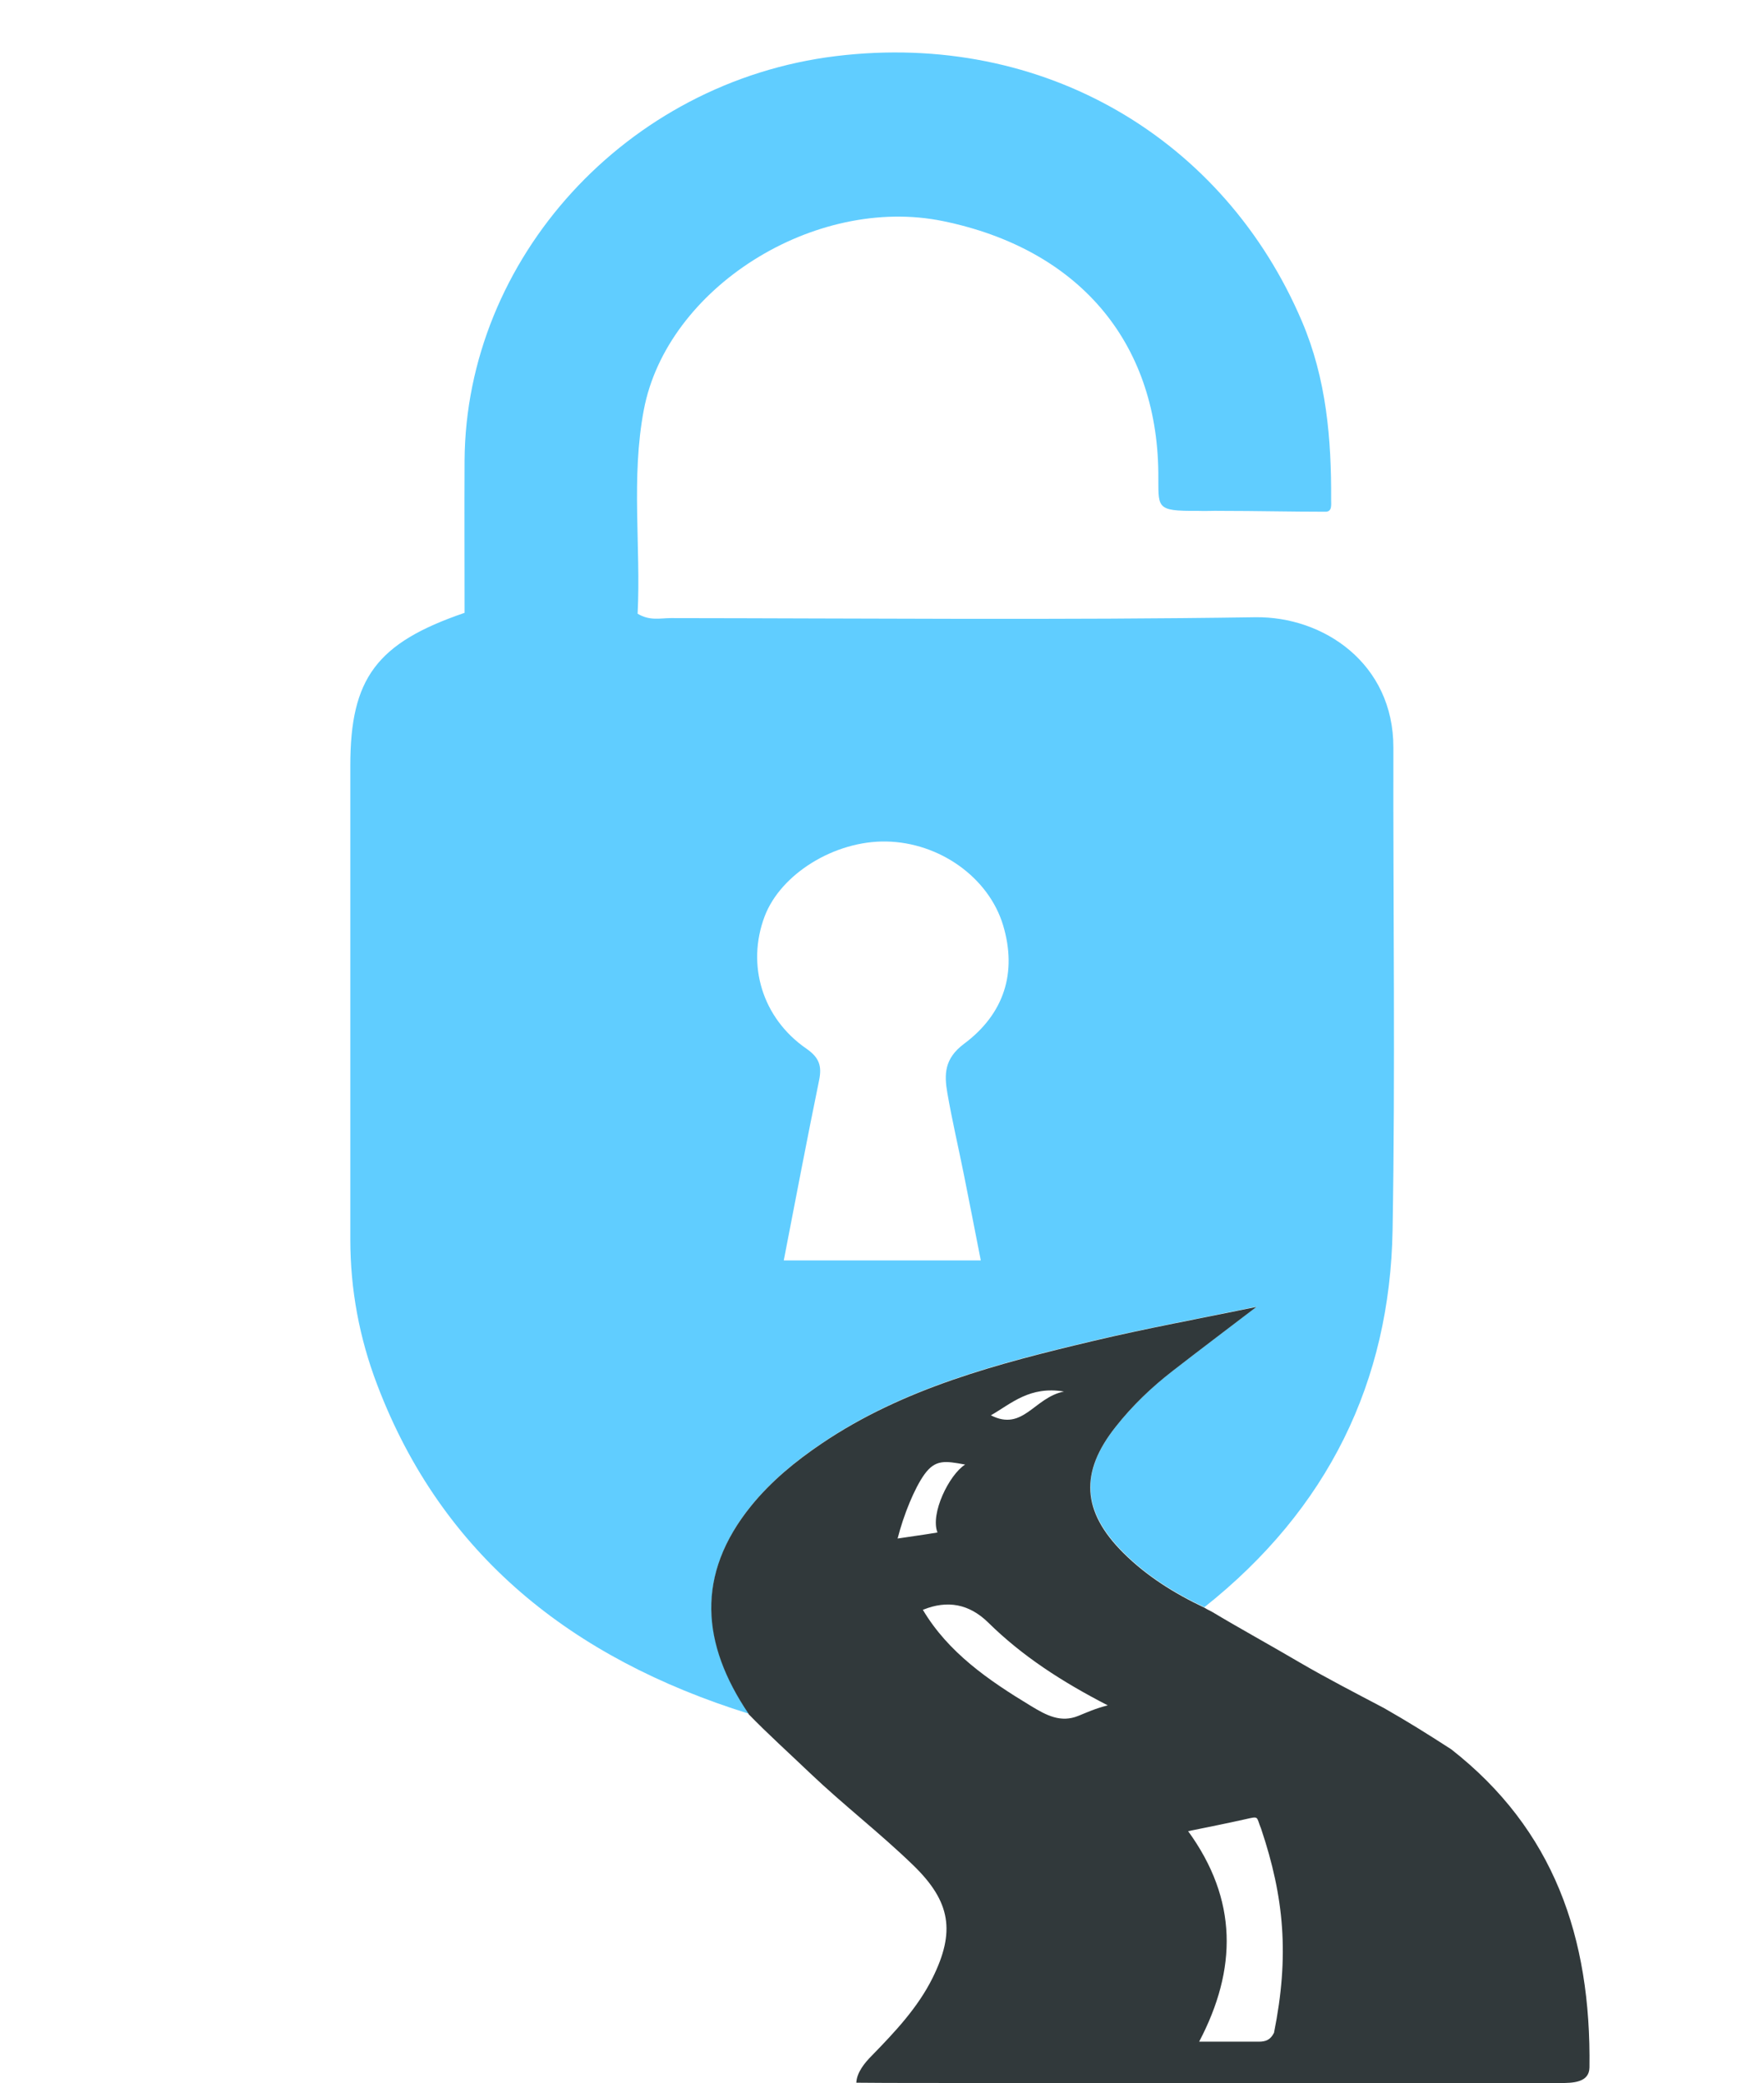
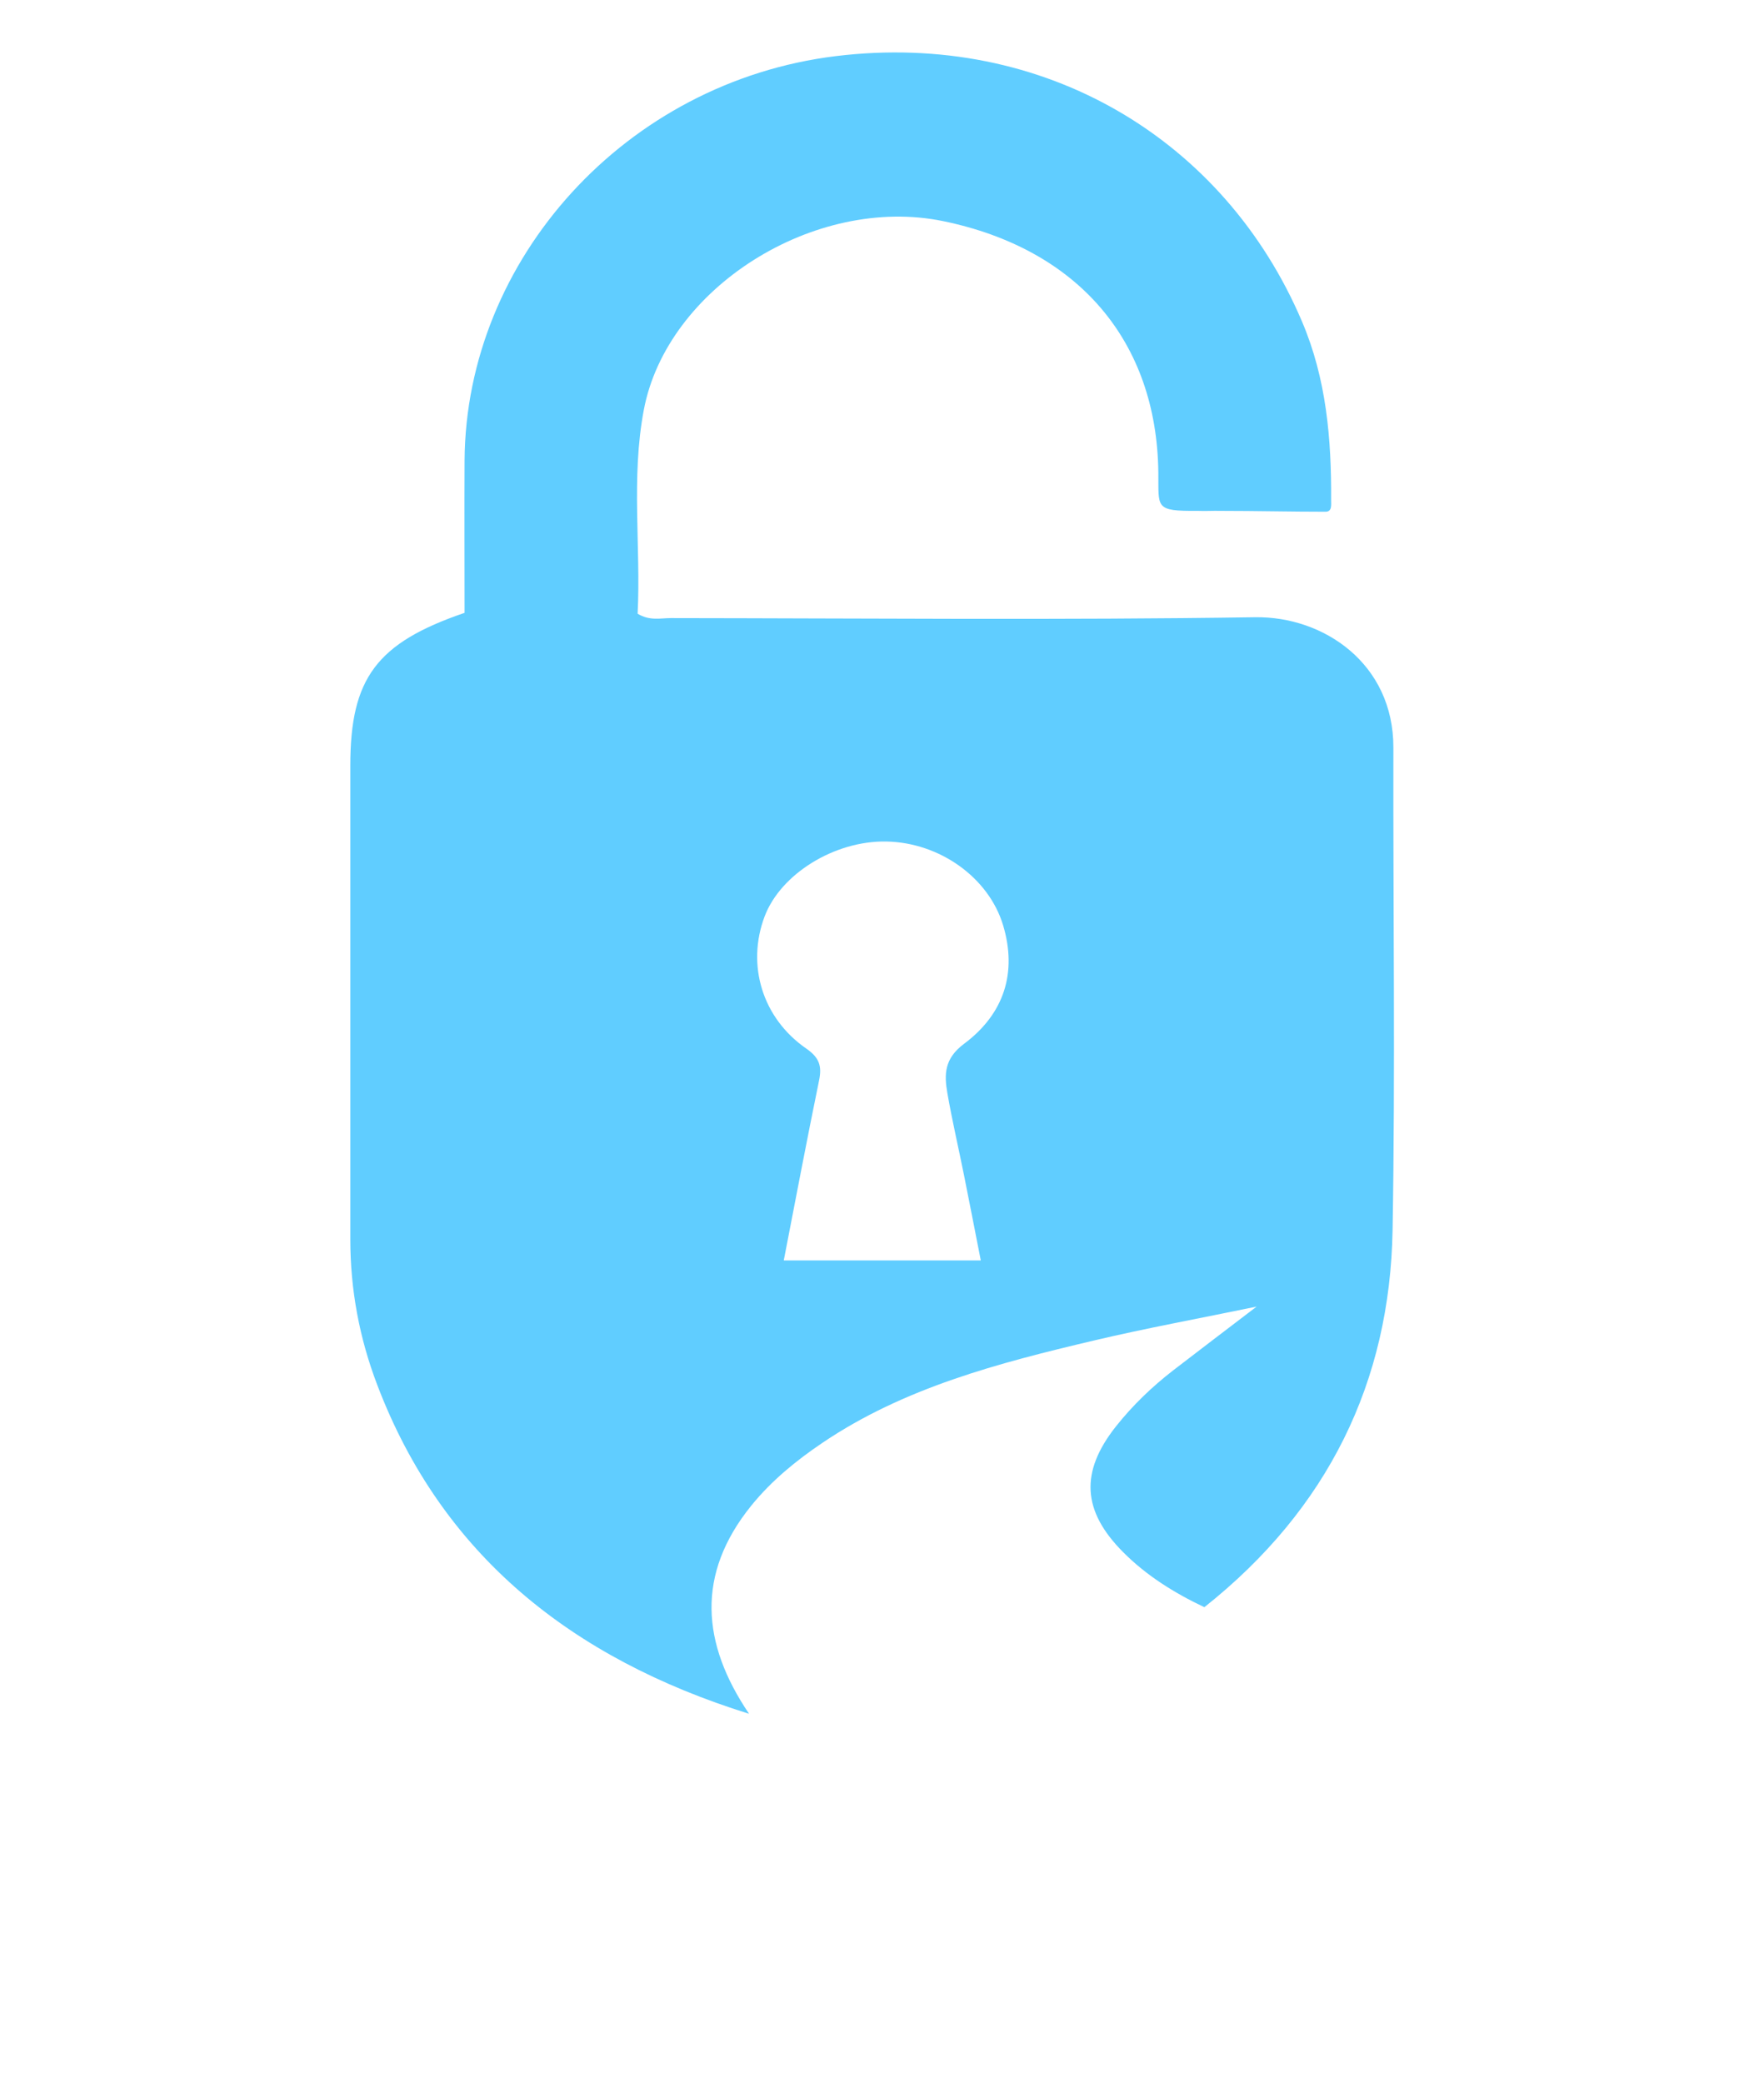
<svg xmlns="http://www.w3.org/2000/svg" id="Layer_2" data-name="Layer 2" viewBox="0 0 510.7 603.08">
  <defs>
    <style>
      .cls-1 {
        fill: #31393b;
      }

      .cls-1, .cls-2 {
        stroke-width: 0px;
      }

      .cls-2 {
        fill: #60cdff;
      }
    </style>
  </defs>
  <path class="cls-2" d="M216.74,496.11c-51.37-16.03-88.85-46.09-107.5-95.12-5.2-13.58-7.82-27.68-7.82-42.15v-137.24c0-25.17,7.55-35.45,33.08-44.18,0-14.5-.07-29.3,0-44.12.37-58.27,46.67-109.63,107.54-117.06,60.3-7.33,112.47,24.15,134.88,76.78,7.11,16.66,8.56,34.09,8.46,51.77,0,1.36.3,3.3-1.54,3.36-10.13,0-20.4-.25-30.5-.25-2.21-.06-4.26.1-6.48,0-12.72.1-11.37-.86-11.51-11.14-.44-38.06-23.29-64.72-62.34-72.75-37.14-7.62-79.99,19.33-86.63,54.72-3.72,19.68-.81,39.52-1.78,58.94,3.49,2.13,6.61,1.27,9.56,1.27,56.4.06,112.81.6,169.21-.25,19.83-.29,40.1,13.43,40.03,37.77-.1,46.56.57,93.09-.23,139.65-.77,43.86-18.62,80.71-54.49,109.18-8.72-4.13-16.74-9.14-23.45-15.87-11.98-11.97-12.58-23.3-2.15-36.47,4.83-6.09,10.44-11.49,16.64-16.28,7.62-5.87,15.27-11.68,24.09-18.41-16.68,3.46-32.01,6.25-47.18,9.84-27.58,6.51-54.96,13.65-78.58,29.64-7.65,5.17-14.7,10.95-20.5,18.09-16.17,19.96-14.39,40.02-.74,60.24h0l-.07.03ZM283.95,364.9c-1.74-8.92-3.29-16.82-4.87-24.73-1.58-7.9-3.42-15.74-4.8-23.68-.94-5.4-.94-10,4.83-14.31,11.61-8.66,15.4-20.6,11.31-34.28-4.16-13.87-18.42-24-33.82-24.28-14.93-.29-30.57,9.36-35.23,21.68-5.3,14.06-.7,29.45,12.08,38.28,3.79,2.63,4.53,5.08,3.69,9.17-3.52,17.14-6.78,34.37-10.23,52.15h57.04Z" />
-   <path class="cls-1" d="M216.74,496.17c-13.66-20.22-15.43-40.28.74-60.24,5.8-7.14,12.85-12.92,20.5-18.09,23.62-15.96,51-23.11,78.58-29.64,15.13-3.59,30.5-6.41,47.18-9.84-8.79,6.7-16.47,12.51-24.09,18.41-6.21,4.79-11.84,10.19-16.64,16.28-10.44,13.17-9.83,24.5,2.15,36.47,6.71,6.7,14.73,11.74,23.45,15.87.94.6,1.95,1.02,2.45,1.33,7.28,4.38,16.91,9.68,25.5,14.73,7.52,4.38,15.7,8.6,24.12,13.04,6.95,3.97,12.08,7.17,19.46,11.93,29.69,23.23,40.53,54.43,40.03,92.11-.07,4.38-4.73,4.54-8.69,4.51-34.53.06-69.09.03-103.61.03-30.4,0-60.77,0-91.16-.06-2.92,0-5.64-.03-8.79-.06.1-2.89,2.38-5.74,4.46-7.81,6.74-6.92,13.35-13.93,17.62-22.54,6.58-13.3,5.33-22-5.6-32.6-9.66-9.36-20.13-17.39-29.93-26.72-5.6-5.36-12.48-11.58-17.75-17.04h0l.03-.06ZM347.17,591.07h17.21c2.08,0,3.42-.51,4.46-2.57,4.5-22.34,2.92-39.26-3.72-59.04-1.51-3.68-.44-3.71-4.7-2.76-5.4,1.21-10.37,2.19-16.44,3.43,14.39,19.84,14.23,39.9,3.19,60.94h0ZM320.76,493.73c-13.45-6.92-24.9-14.38-34.66-24-5.47-5.36-11.78-6.6-18.92-3.68,7.35,12.35,18.92,20.35,31.24,27.8,4.53,2.76,8.69,4.98,13.79,2.89,2.45-.98,4.76-2.09,8.56-3.05v.03ZM279.39,423.99c-5.84-1.08-8.59-1.49-11.74,2.82-2.85,3.94-6.04,11.71-7.78,18.6,4.46-.7,6.38-.89,11.54-1.75-2.15-5.46,3.39-16.73,7.99-19.65h0v-.03ZM286.87,409.74c9.36,4.76,12.48-5.17,21.17-6.89-9.93-1.65-15.2,3.46-21.17,6.89Z" />
</svg>